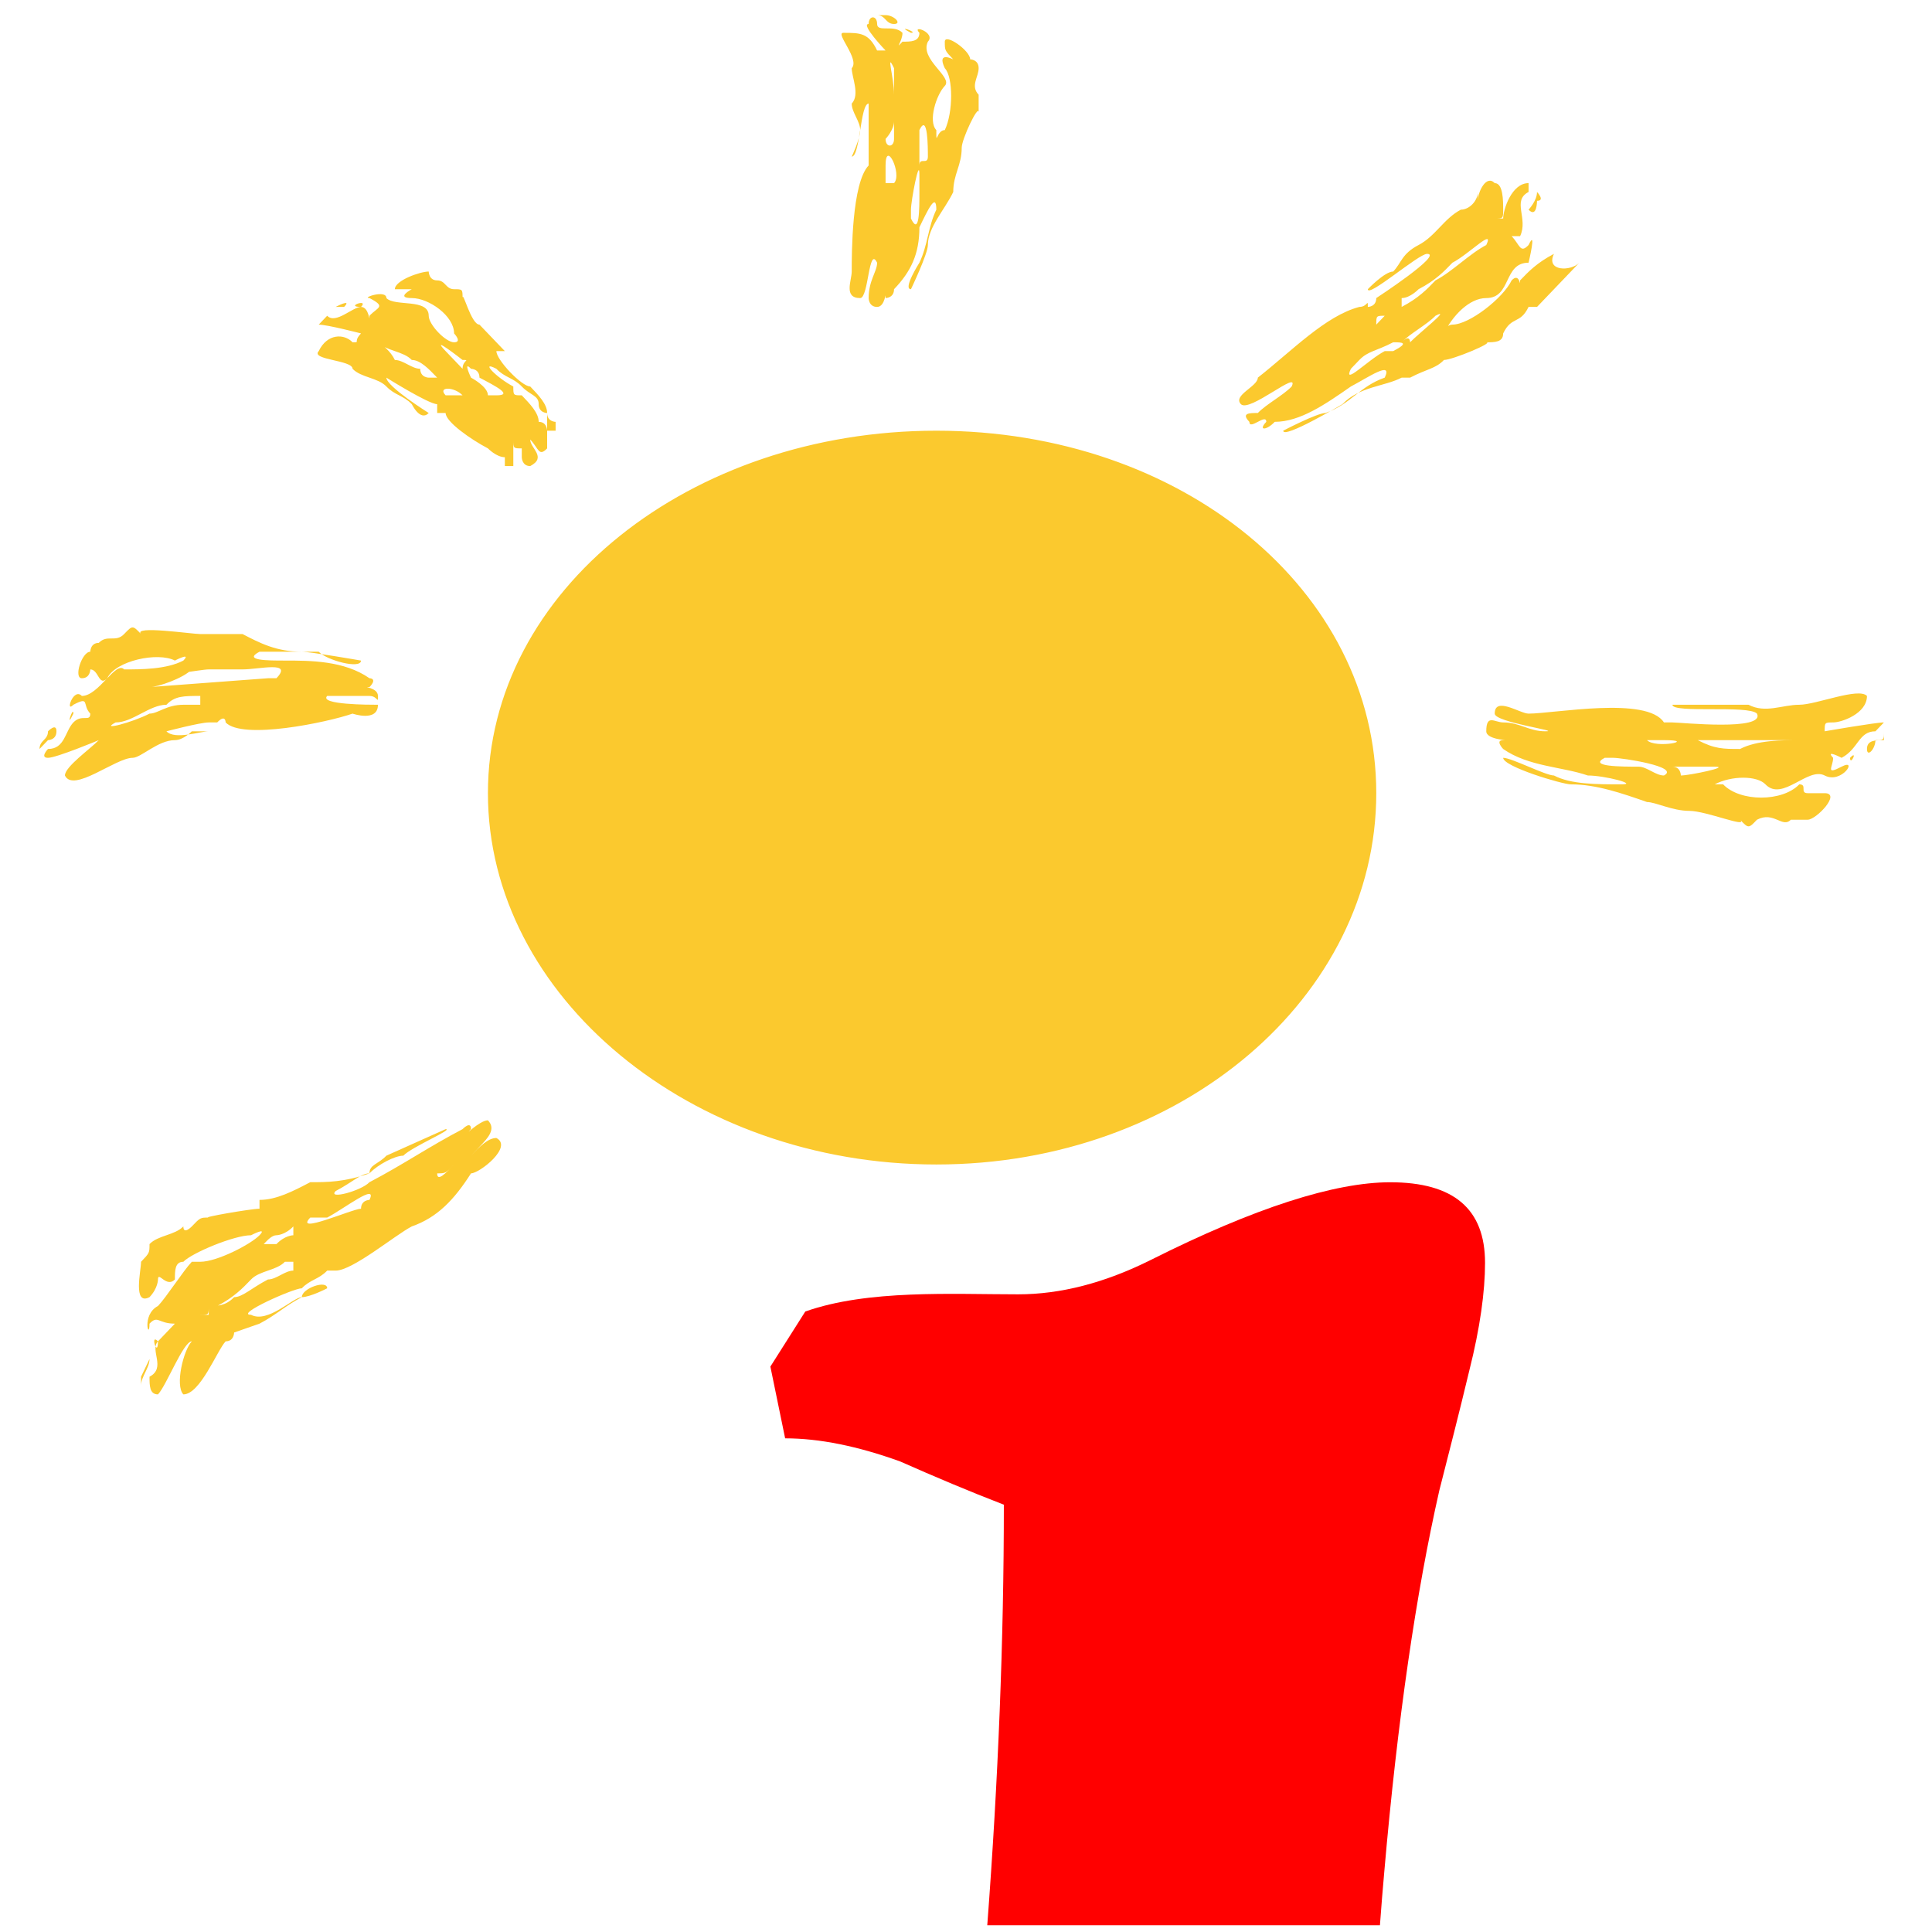
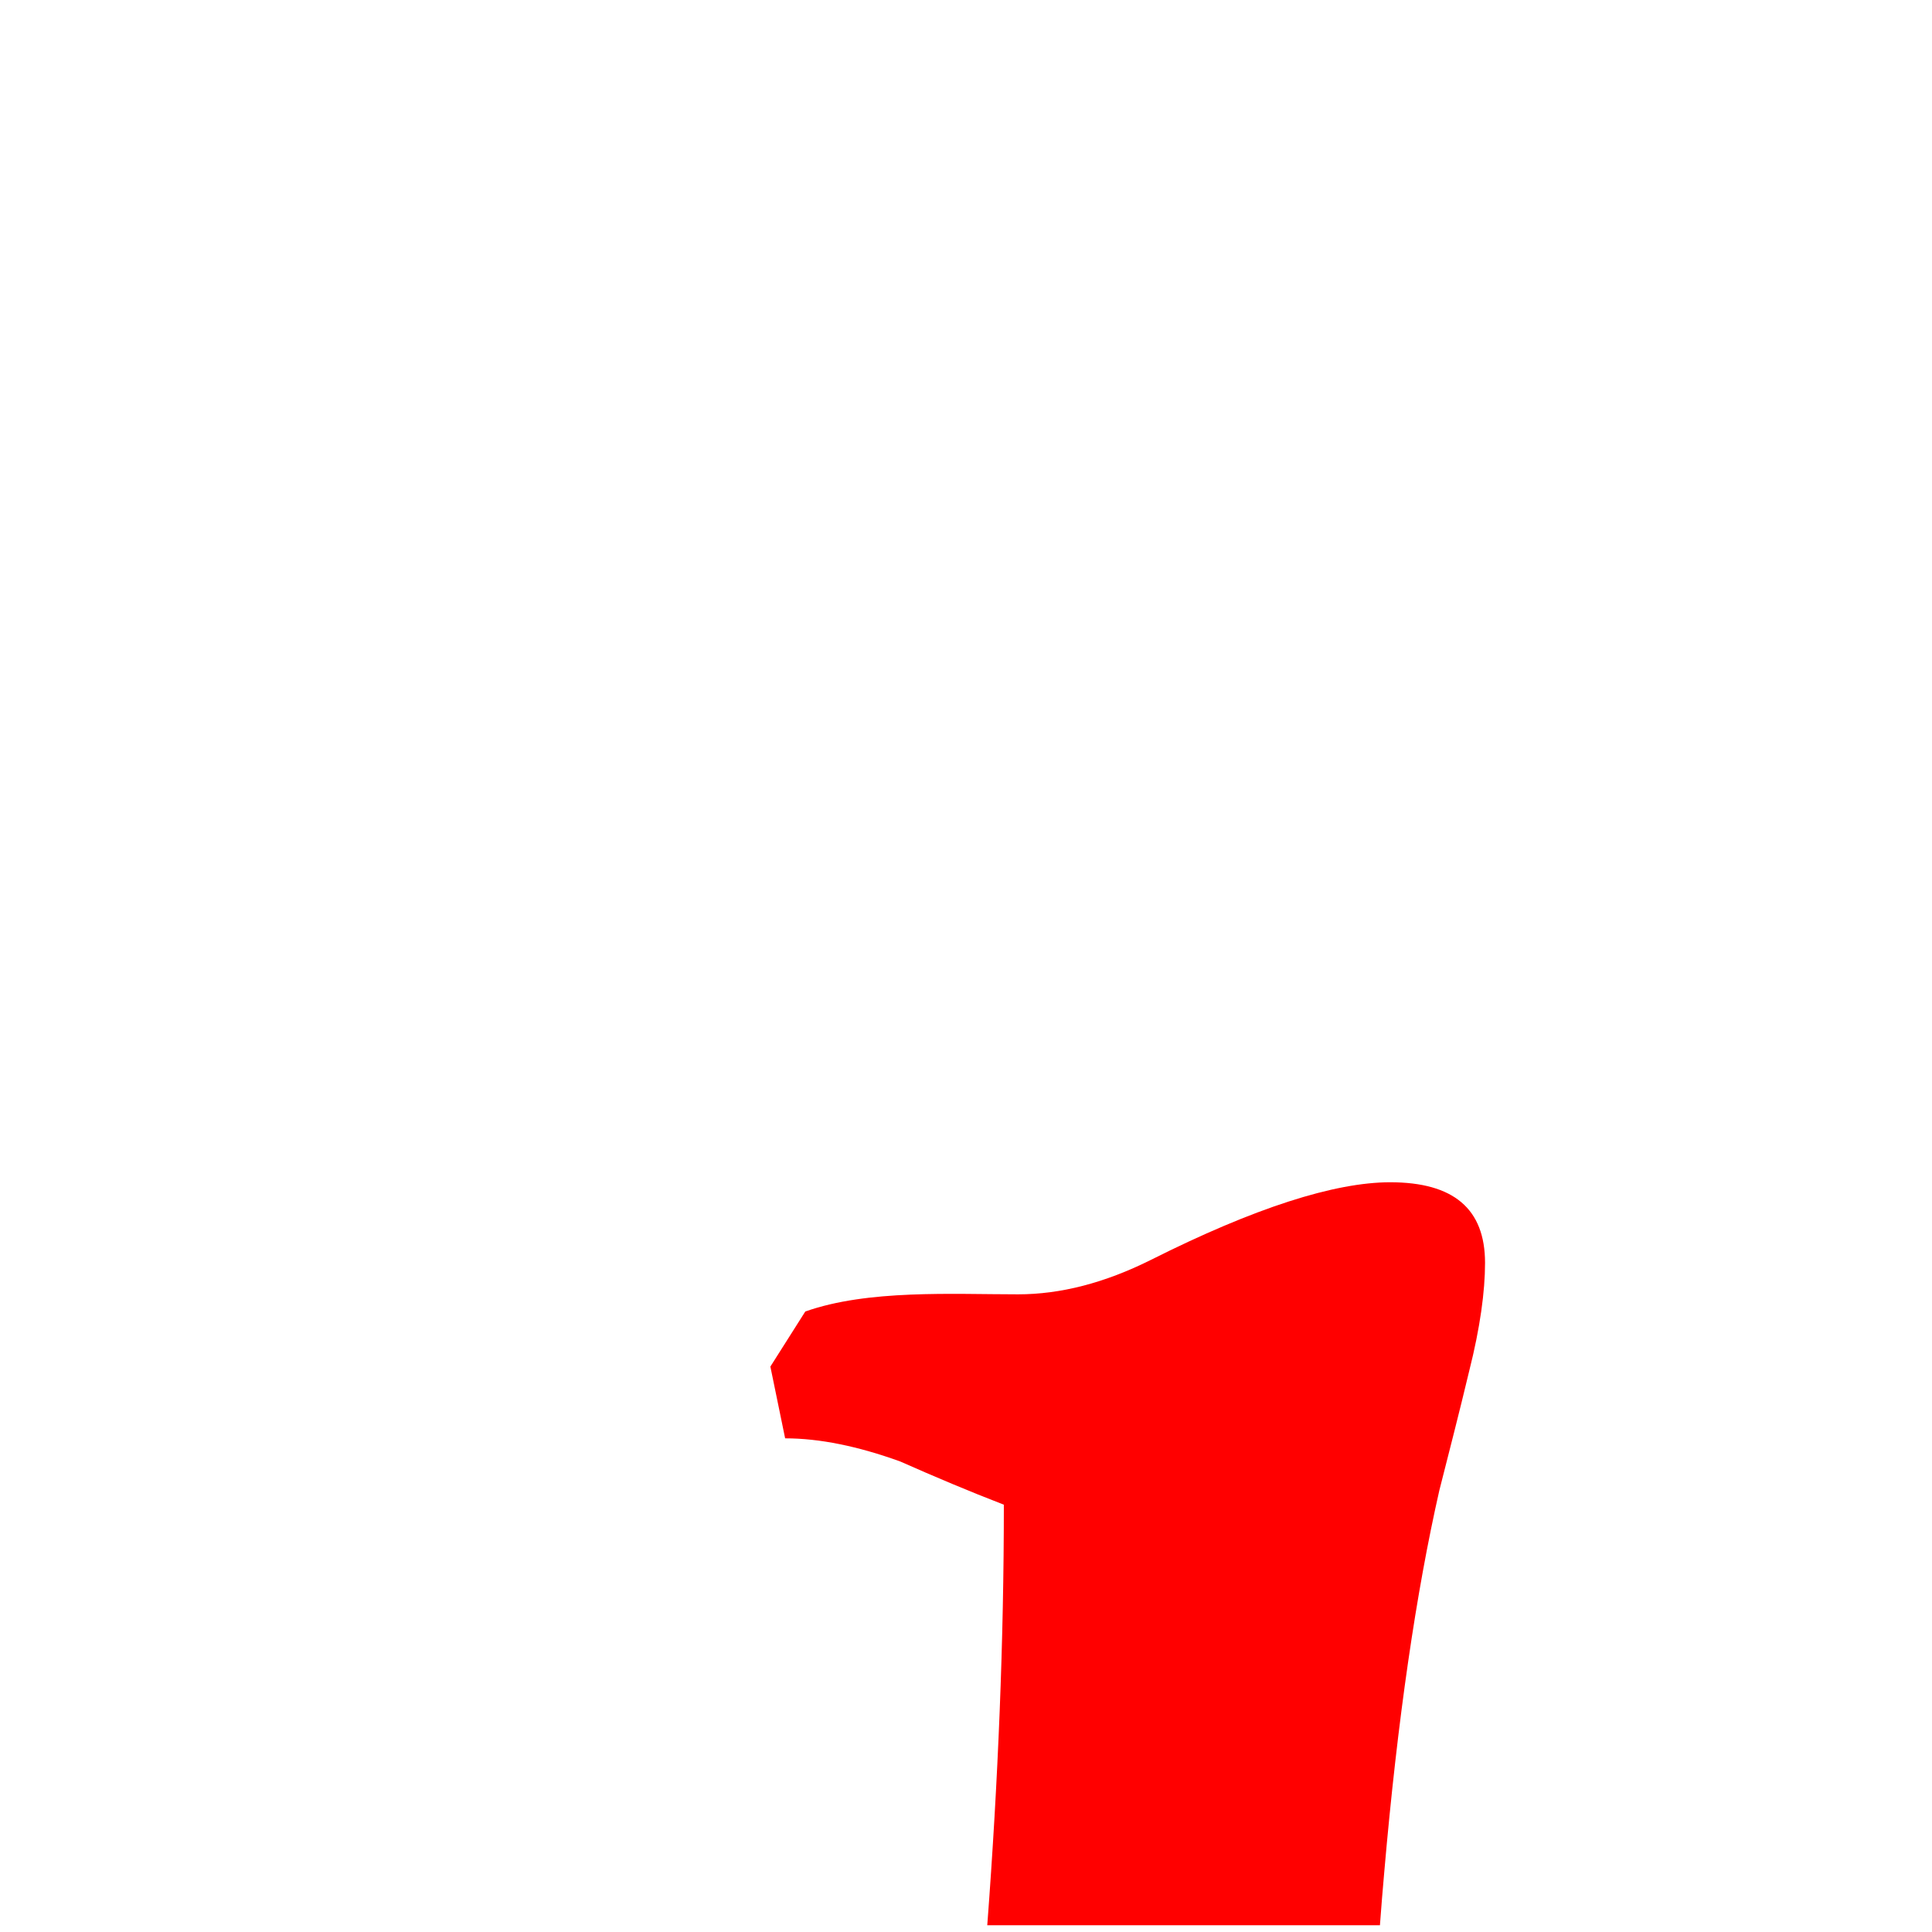
<svg xmlns="http://www.w3.org/2000/svg" xml:space="preserve" width="43.349mm" height="43.349mm" version="1.1" style="shape-rendering:geometricPrecision; text-rendering:geometricPrecision; image-rendering:optimizeQuality; fill-rule:evenodd; clip-rule:evenodd" viewBox="0 0 4334.92 4334.92">
  <defs>
    <style type="text/css">
   
    .fil1 {fill:#FBC92E;fill-rule:nonzero}
    .fil0 {fill:red;fill-rule:nonzero}
   
  </style>
  </defs>
  <g id="Capa_x0020_1">
-     <path class="fil0" d="M2215.18 4319.75c24.65,-325.79 37.21,-640.33 37.21,-943.62 -77.21,-29.75 -155.49,-62.83 -232.7,-97.02 -94.81,-34.22 -180.83,-51.84 -258.04,-51.84l-33.12 -160.99 78.3 -123.55c140.32,-49.66 329.23,-38.58 477.53,-38.58 94.87,0 194.11,-25.4 297.8,-77.19 232.66,-116.93 412.44,-174.26 537.06,-174.26 142.25,0 212.83,59.56 212.83,180.86 0,63.95 -11.04,145.57 -35.28,241.5 -23.15,97.05 -46.31,186.39 -67.29,269.11 -51.85,228.27 -93.75,512.83 -123.52,855.79 -3.44,38.24 -6.69,78.17 -9.75,119.79l-881.03 0z" />
+     <path class="fil0" d="M2215.18 4319.75c24.65,-325.79 37.21,-640.33 37.21,-943.62 -77.21,-29.75 -155.49,-62.83 -232.7,-97.02 -94.81,-34.22 -180.83,-51.84 -258.04,-51.84l-33.12 -160.99 78.3 -123.55c140.32,-49.66 329.23,-38.58 477.53,-38.58 94.87,0 194.11,-25.4 297.8,-77.19 232.66,-116.93 412.44,-174.26 537.06,-174.26 142.25,0 212.83,59.56 212.83,180.86 0,63.95 -11.04,145.57 -35.28,241.5 -23.15,97.05 -46.31,186.39 -67.29,269.11 -51.85,228.27 -93.75,512.83 -123.52,855.79 -3.44,38.24 -6.69,78.17 -9.75,119.79l-881.03 0" />
    <g>
-       <path class="fil1" d="M468.38 2731.91c-19.01,0 -19.01,0 -37.97,19.84 0,0 -19,19.83 -19,0 -19,19.83 -56.93,19.83 -75.93,39.7 0,19.8 0,19.8 -19,39.67 0,19.8 -18.96,99.17 19,79.34 19,-19.86 19,-39.67 19,-39.67 0,-19.87 18.97,19.81 37.93,0 0,-19.87 0,-39.67 19,-39.67 19,-19.87 113.89,-59.54 151.88,-59.54 0,0 37.96,-19.83 18.98,0 -18.98,19.87 -94.91,59.54 -132.9,59.54l-18.96 0c-19,19.8 -56.96,79.34 -75.93,99.17 -38,19.82 -19,79.34 -19,39.67 19,-19.85 19,0 56.93,0 0,0 -18.96,19.87 -37.93,39.67 -19,19.87 18.97,59.54 -19,79.37 0,19.85 0,39.67 19,39.67 18.97,-19.82 56.93,-119.04 75.93,-119.04 18.96,0 18.96,0 0,0 -19,19.87 -38,99.22 -19,119.04 37.96,0 75.95,-99.17 94.89,-119.04 19,0 19,-19.8 19,-19.8l56.97 -19.87c37.98,-19.85 56.94,-39.67 94.91,-59.5 18.98,0 56.94,-19.86 56.94,-19.86 0,-19.81 -56.94,0 -56.94,19.86 -18.99,0 -75.93,59.5 -113.89,39.65 -37.99,0 94.9,-59.51 113.89,-59.51 18.98,-19.81 37.96,-19.81 56.94,-39.68 0,0 0,0 18.98,0 37.97,0 132.88,-79.34 170.88,-99.17 56.93,-19.84 94.89,-59.48 132.86,-119.04 18.98,0 94.91,-59.54 56.94,-79.34 -18.98,0 -37.96,19.8 -56.94,39.67 18.98,-19.87 18.98,-19.87 18.98,-19.87 18.98,-19.8 37.96,-39.67 18.98,-59.47 -18.98,0 -56.93,39.67 -37.96,19.8 0,-19.8 -18.97,0 -18.97,0 -75.94,39.67 -132.91,79.32 -208.84,119.04 -18.98,19.87 -94.91,39.73 -75.93,19.87 37.97,-19.87 56.95,-39.7 75.93,-39.7 18.98,-19.89 56.95,-39.67 75.93,-39.67 19.02,-19.87 113.91,-59.54 94.91,-59.54l-132.89 59.54c-18.97,19.78 -37.95,19.78 -37.95,39.67 -56.94,19.83 -94.91,19.83 -132.87,19.83 -37.97,19.87 -75.91,39.73 -113.89,39.73 0,0 0,0 0,19.81 -18.98,0 -132.9,19.83 -113.89,19.83zm550.49 -119.09l0 0c-19,19.89 -37.96,39.72 -37.96,19.89 18.96,0 18.96,0 37.96,-19.89zm-360.68 158.76l0 0c0,0 -18.98,0 -37.94,19.87 -19,0 -19,0 -37.98,0 0,19.8 18.98,-19.87 37.98,-19.87 0,0 18.96,0 37.94,-19.83l0 19.83zm151.86 -59.5l0 0c-18.98,0 -151.86,59.5 -113.89,19.83 18.98,0 37.96,0 37.96,0 37.97,-19.83 113.89,-79.37 94.91,-39.64 0,0 -18.98,0 -18.98,19.81zm-474.57 337.25c0,19.84 -19,39.67 -19,59.52l0 -19.85 19 -39.67zm19 -39.7c0,39.7 -19,-19.8 0,0zm303.71 -158.71c-18.98,0 -37.94,19.87 -56.94,19.87 -37.96,19.81 -56.99,39.67 -75.95,39.67 -19,19.83 -37.94,19.83 -56.92,19.83l0 19.82 -19.01 0c19.01,0 19.01,0 19.01,-19.82l18.98 0c37.94,-19.83 56.9,-39.69 75.93,-59.5 18.98,-19.87 56.96,-19.87 75.92,-39.67 0,0 0,0 18.98,0 0,0 0,0 0,19.8zm151.86 -79.34c37.96,-19.83 56.93,-19.83 94.91,-39.67 37.96,-19.83 75.95,-39.64 94.91,-59.5 19,0 19,-39.7 0,-19.87 -18.96,19.87 -37.94,19.87 -56.95,39.73 -18.94,0 -37.96,19.81 -56.94,19.81 0,0 -19,19.83 -37.97,19.83 -18.98,19.84 -37.96,19.84 -56.94,39.67 18.98,0 18.98,0 18.98,0zm1290.85 -158.76c550.52,0 987.11,-376.83 987.11,-833.14 0,-456.25 -436.59,-813.3 -987.11,-813.3 -550.49,0 -1006.1,357.05 -1006.1,813.3 0,456.31 455.61,833.14 1006.1,833.14zm94.94 -2360.61c0,-19.81 0,-19.81 0,-39.67 -18.99,-19.87 0,-39.64 0,-59.52 0,-19.79 -18.99,-19.79 -18.99,-19.79 0,-19.89 -56.94,-59.56 -56.94,-39.73 0,19.84 0,19.84 18.96,39.73 0,0 -37.97,-19.89 -18.96,19.79 18.96,19.88 18.96,99.19 0,138.86 -19.01,0 -19.01,39.67 -19.01,0 -18.98,-19.82 0,-79.34 19.01,-99.21 18.96,-19.77 -56.99,-59.44 -37.99,-99.17 18.98,-19.83 -37.96,-39.7 -19,-19.83 0,19.83 -18.96,19.83 -37.98,19.83 -18.95,19.84 0,0 0,-19.83 -18.95,-19.87 -56.91,0 -56.91,-19.87 0,-19.84 -19,-19.84 -19,0 -18.96,0 37.98,59.54 37.98,59.54 -18.98,0 -18.98,0 -18.98,0 -19,-39.67 -37.96,-39.67 -75.91,-39.67 -19.02,0 37.95,59.56 18.94,79.35 0,19.88 19.01,59.52 0,79.38 0,19.81 19.01,39.66 19.01,59.48 0,19.83 -19.01,59.48 -19.01,59.48 19.01,0 19.01,-118.96 37.97,-118.96 0,-19.86 0,118.96 0,138.81 -37.97,39.67 -37.97,198.4 -37.97,238.05 0,19.87 -18.94,59.54 19.01,59.54 18.96,0 18.96,-119.04 37.96,-79.34 0,19.8 -19,39.67 -19,79.34 0,0 0,19.85 19,19.85 18.98,0 18.98,-39.74 18.98,-19.85 0,0 18.98,0 18.98,-19.89 37.97,-39.65 56.93,-79.3 56.93,-138.82 19,-39.65 37.98,-79.34 37.98,-39.65 -18.98,39.65 -18.98,79.32 -37.98,119.02 0,0 -37.98,59.45 -18.96,59.45 0,0 37.96,-79.3 37.96,-99.15 0,-39.67 37.99,-79.32 56.95,-119.01 0,-39.7 18.98,-59.54 18.98,-99.2 0,-19.84 37.99,-99.15 37.99,-79.34zm-132.92 119l0 0c0,-39.66 0,-59.5 0,-79.33 19,-39.67 19,39.67 19,59.48 0,19.85 -19,0 -19,19.85zm-18.96 99.23l0 0c0,-19.89 18.96,-119.08 18.96,-79.39 0,19.83 0,19.83 0,39.7 0,39.69 0,99.17 -18.96,59.5l0 -19.81zm-56.95 -59.56l0 0 0 -39.67c0,-59.5 37.93,19.84 18.98,39.67 -18.98,0 -18.98,0 -18.98,0zm18.98 -357.08c-18.98,0 -18.98,-19.84 -37.96,-19.84l18.98 0c18.98,0 37.93,19.84 18.98,19.84zm37.97 19.87c-37.97,-19.87 18.96,0 0,0zm-56.95 238.04c0,0 18.98,-19.83 18.98,-39.65 0,-19.85 0,-39.66 0,-59.52 0,-39.64 -18.98,-99.2 0,-59.52 0,19.88 0,59.52 0,99.19 0,19.85 0,39.67 0,59.5 0,19.84 -18.98,19.84 -18.98,0zm-18.98 138.84c0,19.89 0,39.7 -19,59.54 0,19.83 -18.96,39.67 -18.96,79.37 0,0 18.96,19.8 18.96,0 0,-19.85 0,-19.85 19,-39.7 0,-19.84 18.98,-39.67 18.98,-59.51 0,-19.81 0,-39.7 0,-59.5 0,19.8 -18.98,19.8 -18.98,19.8zm-949.16 436.46l0 0c0,0 0,0 -19,0 -18.96,-19.84 19,-19.84 38,0l-19 0zm0 19.83l0 0c0,-19.83 0,-19.83 0,-19.83l0 19.83zm75.93 -19.83l0 0c0,-19.84 -37.96,-39.67 -37.96,-39.67 0,0 -18.97,-39.65 0,-19.87 0,0 18.98,0 18.98,19.87 37.96,19.83 75.93,39.67 37.96,39.67l-18.98 0zm151.86 99.15l0 0 -208.79 -158.69c-19,-19.78 -38,-39.67 -38,-39.67 -37.94,-39.67 38,19.89 38,19.89 18.97,0 0,0 0,19.78l208.79 158.69zm-75.91 19.89l0 0 0 -19.89 -19 0c19,0 19,0 19,19.89 0,-19.89 0,-19.89 0,-19.89 0,0 0,0 0,19.89zm-56.97 0l0 0 0 -19.89c0,0 0,0 0,19.89zm37.97 39.67l0 0c-18.99,0 -18.99,0 -18.99,0l18.99 0zm-113.88 -376.92c0,-19.89 0,-19.89 -19,-19.89 -19,0 -19,-19.78 -37.96,-19.78 -18.98,0 -18.98,-19.87 -18.98,-19.87 -19.01,0 -75.95,19.87 -75.95,39.65 18.98,0 18.98,0 38,0 0,0 -38,19.89 0,19.89 37.95,0 94.89,39.66 94.89,79.33 0,0 19,19.89 0,19.89 -19,0 -56.94,-39.66 -56.94,-59.56 0,-39.66 -75.95,-19.81 -94.95,-39.66 0,-19.89 -56.93,0 -37.95,0 37.95,19.85 18.98,19.85 0,39.66 0,19.9 0,-19.81 -18.98,-19.81 -18.98,0 -56.95,39.71 -75.93,19.81l-18.98 19.9c18.98,0 94.91,19.77 94.91,19.77 -18.98,19.89 0,19.89 -18.98,19.89 -18.98,-19.89 -56.95,-19.89 -75.93,19.78 -18.98,19.89 75.93,19.89 75.93,39.67 18.98,19.87 56.94,19.87 75.91,39.7 19,19.84 37.98,19.84 57,39.67 0,0 18.94,39.67 37.95,19.83 0,0 -94.95,-59.5 -94.95,-79.33 0,0 94.95,59.5 113.93,59.5 0,0 0,0 0,19.83l18.96 0c0,19.84 56.97,59.49 94.93,79.38 0,0 18.98,19.79 37.96,19.79l0 19.88c0,0 0,0 0,-19.88 0,19.88 0,19.88 0,19.88 18.99,0 18.99,0 18.99,0 0,-19.88 0,-39.67 0,-39.67l0 -19.89c0,19.89 0,19.89 19,19.89l0 19.79 0 -19.79 0 19.79c0,0 0,19.88 18.94,19.88 37.98,-19.88 0,-39.67 0,-59.56 19.04,19.89 19.04,39.68 37.98,19.89 0,-19.89 0,-19.89 0,-19.89l0 -19.78c0,0 0,-19.87 -18.94,-19.87 0,-19.84 -19.04,-39.67 -37.98,-59.5 -19,0 -19,0 -19,-19.84 -37.97,-19.83 -75.93,-59.48 -37.97,-39.7 18.98,19.87 37.97,19.87 56.97,39.7 18.94,19.84 37.98,19.84 37.98,39.67 0,19.83 18.94,19.83 18.94,19.83 0,19.84 0,19.84 0,39.71 18.99,0 18.99,0 18.99,0l0 19.78 0 -19.78c0,0 0,0 0,-19.87 0,0 -18.99,0 -18.99,-19.84 0,-19.83 -18.94,-39.66 -37.98,-59.5 -18.94,0 -75.91,-59.48 -75.91,-79.37l18.98 0c-18.98,-19.78 -37.96,-39.67 -56.94,-59.44 -18.98,0 -37.95,-79.45 -37.95,-59.56zm-265.78 19.85c0,0 -18.99,0 -37.97,0 0,0 0,19.81 0,0l18.98 0c0,0 37.97,-19.85 18.99,0zm37.96 0c-37.96,0 18.98,-19.85 0,0zm151.88 158.69c0,0 -19.01,0 -19.01,-19.87 -18.94,0 -37.96,-19.78 -56.94,-19.78 -19,-39.67 -75.93,-59.56 -37.97,-39.67 18.97,19.78 56.95,19.78 75.97,39.67 18.94,0 37.95,19.78 56.93,39.65 0,0 0,0 -18.98,0zm75.94 79.33c18.97,0 37.95,19.84 56.93,39.71 0,0 0,0 18.98,19.78l18.98 19.89c0,19.79 18.99,0 18.99,0 -18.99,0 -18.99,-19.89 -18.99,-19.89 0,-19.78 -18.98,-19.78 -18.98,-19.78 -18.98,-19.87 -18.98,-19.87 -37.96,-39.71 0,0 -18.98,-19.83 -37.95,-19.83l0 19.83zm-721.39 495.97c-18.96,-19.84 -18.96,-19.84 -37.96,0 -18.99,19.83 -37.95,0 -56.93,19.83 -18.98,0 -18.98,19.83 -18.98,19.83 -18.98,0 -37.99,59.48 -18.98,59.48 18.98,0 18.98,-19.81 18.98,-19.81 18.98,0 18.98,39.67 37.96,19.81 18.96,-39.64 113.91,-59.48 151.84,-39.64 0,0 38,-19.84 19,0 -37.96,19.83 -94.93,19.83 -132.89,19.83 -18.99,-19.83 -56.93,59.54 -94.89,59.54 -19.01,-19.87 -37.95,39.67 -19.01,19.78 37.99,-19.78 19.01,0 37.99,19.89 0,19.77 -18.98,0 -37.99,19.77 -18.94,19.9 -18.94,59.56 -56.92,59.56 0,0 -19,19.84 0,19.84 18.98,0 113.89,-39.67 113.89,-39.67 -18.98,19.83 -75.91,59.54 -75.91,79.33 18.94,39.67 113.85,-39.66 151.84,-39.66 18.96,0 56.96,-39.67 94.89,-39.67 19,0 38,-19.83 38,-19.83 18.96,0 18.96,0 37.97,0l18.98 0 -18.98 0c-19.01,0 -75.97,19.83 -94.93,0 0,0 75.92,-19.9 94.93,-19.9l18.98 0c18.94,-19.77 18.94,0 18.94,0 37.96,39.73 227.82,0 284.77,-19.77 0,0 56.94,19.77 56.94,-19.89 -18.98,0 -132.87,0 -113.89,-19.78 37.97,0 56.95,0 94.91,0 18.98,0 18.98,19.78 18.98,0 0,-19.87 -37.96,-19.87 -18.98,-19.87 18.98,-19.86 0,-19.86 0,-19.86 -56.94,-39.64 -132.87,-39.64 -189.82,-39.64 -37.96,0 -94.95,0 -56.94,-19.84 37.98,0 94.91,0 132.87,0 18.98,19.84 94.91,39.67 94.91,19.84 0,0 -113.89,-19.84 -132.87,-19.84 -56.93,0 -94.91,-19.83 -132.92,-39.66 -37.96,0 -56.9,0 -75.88,0l-19.01 0c-18.96,0 -151.85,-19.84 -132.89,0zm170.88 79.33l0 0 -18.98 0c18.98,0 56.92,0 75.88,0 38.01,0 113.93,-19.83 75.99,19.81l-19 0 -265.77 19.86c19,0 75.93,-19.86 94.93,-39.67 -19,0 -19,0 -38,0 -37.93,19.81 56.96,0 75.97,0 18.98,0 0,0 18.98,0zm-18.98 0l0 0c-19.01,0 -37.97,0 -37.97,0 0,0 0,0 -19,0 19,0 37.96,0 56.97,0zm-56.97 0l0 0 0 0zm-284.73 138.88c0,19.83 -18.98,19.83 -18.98,19.83l-19 19.83c0,-19.83 19,-19.83 19,-39.66 0,0 18.98,-19.9 18.98,0zm37.94 -39.67c-18.94,39.67 0,-19.89 0,0zm284.75 -19.89c-18.96,0 -37.96,0 -37.96,0 -37.96,0 -56.93,19.89 -75.93,19.89 -37.96,19.77 -113.89,39.67 -75.95,19.77 37.99,0 75.95,-39.66 113.92,-39.66 18.96,-19.78 37.96,-19.78 75.92,-19.78l0 19.78zm132.9 0c18.98,0 56.94,0 75.92,0 18.99,0 56.95,19.89 75.93,19.89 18.98,0 37.97,-19.89 18.98,-19.89 -18.98,0 -37.96,0 -56.94,0 -18.98,-19.78 -56.95,-19.78 -75.91,-19.78 -19,0 -37.98,0 -56.96,19.78 18.98,0 18.98,0 18.98,0zm2752.56 -813.27c18.96,0 37.91,0 37.91,-19.89 18.98,-39.67 37.98,-19.77 56.98,-59.48l19 0 94.91 -99.19c-19,19.8 -75.96,19.8 -56.96,-19.85 -37.95,19.85 -56.95,39.65 -75.95,59.52 0,19.78 0,-19.87 -19,0 -18.98,39.67 -94.89,99.23 -132.84,99.23 -18.98,0 -38,39.66 -18.98,19.77 18.98,-39.67 56.93,-79.33 94.93,-79.33 56.89,0 37.91,-79.34 94.89,-79.34 0,0 19,-79.37 0,-39.7 -19,19.85 -19,0 -38,-19.84 0,0 0,0 19,0 19,-39.67 -19,-79.37 19,-99.17l0 -19.87c-38,0 -56.98,59.56 -56.98,79.37 -18.95,0 -18.95,0 -18.95,0 18.95,0 18.95,0 18.95,-19.81 0,-19.89 0,-59.56 -18.95,-59.56 -18.96,-19.83 -37.96,19.87 -37.96,39.67l0 -19.8c0,19.8 -19,39.69 -38,39.69 -37.93,19.81 -56.95,59.48 -94.91,79.32 -37.97,19.85 -37.97,39.7 -56.93,59.5 -19,0 -56.95,39.65 -56.95,39.65 0,19.89 113.88,-79.3 132.9,-79.3 37.96,0 -113.93,99.19 -113.93,99.19 0,19.85 -18.97,19.85 -18.97,19.85 0,-19.85 0,0 -18.98,0 -75.94,19.81 -151.87,99.15 -227.8,158.69 0,19.83 -56.95,39.67 -37.98,59.5 18.98,19.83 132.89,-79.37 113.91,-39.67 -18.99,19.84 -56.95,39.67 -75.93,59.5 -19,0 -37.98,0 -19,19.84 0,19.87 37.98,-19.84 37.98,0 -18.98,19.87 0,19.87 19,0 56.93,0 113.88,-39.67 170.84,-79.34 37.96,-19.83 94.91,-59.48 75.91,-19.83 -56.93,19.83 -75.91,59.5 -132.87,79.33 -18.97,0 -94.92,39.71 -94.92,39.71 0,19.78 132.88,-59.54 132.88,-59.54 37.98,-39.67 94.91,-39.67 132.87,-59.5 19,0 19,0 19,0 37.99,-19.87 56.93,-19.87 75.95,-39.65 18.98,0 113.89,-39.67 94.93,-39.67zm37.91 -277.77l0 0 -227.79 277.77c19,-19.89 56.99,-39.66 75.93,-59.56 38,-19.81 -37.96,39.67 -56.93,59.56 0,0 0,-19.89 -19,0l227.79 -277.77zm-322.68 317.44l0 0c18.98,-19.89 37.95,-19.89 75.93,-39.67 18.96,0 37.96,0 0,19.78l-19 0c-37.95,19.89 -94.91,79.37 -75.91,39.67l18.98 -19.78zm18.98 -79.33l0 0 18.97 0c0,-19.9 0,-19.9 18.98,-19.9l-18.98 19.9c-18.97,0 -18.97,0 -18.97,0zm360.68 -257.92c0,0 19,-19.89 19,-39.69 0,0 18.95,19.8 0,19.8 0,0 0,39.7 -19,19.89zm0 59.48c0,-39.67 0,0 0,0zm-284.77 138.88c19,0 37.97,-19.89 37.97,-19.89 37.96,-19.78 56.98,-39.65 75.96,-59.45 37.95,-19.85 94.91,-79.37 75.95,-39.7 -38,19.85 -75.95,59.5 -113.95,79.37 -18.94,19.78 -37.96,39.67 -75.93,59.52 0,0 0,0 0,-19.85zm-113.87 79.33c-19,19.89 -56.96,19.89 -75.93,39.67 -19,19.89 -56.96,19.89 -75.95,39.67 0,0 -18.96,39.7 0,19.87 18.99,0 37.97,-19.87 56.95,-19.87 19,-19.78 37.97,-39.67 56.95,-39.67 18.98,-19.78 37.98,-19.78 56.96,-39.67 -18.98,0 -18.98,0 -18.98,0zm873.19 1091.09c19.02,19.84 19.02,19.84 37.96,0 37.99,-19.83 56.99,19.84 75.95,0 18.99,0 18.99,0 37.95,0 19.02,0 75.95,-59.54 38,-59.54 -18.98,0 -38,0 -38,0 -18.96,0 0,-19.79 -18.96,-19.79 -37.95,39.66 -132.9,39.66 -170.86,0 -18.96,0 -56.95,0 -18.96,0 37.98,-19.88 94.88,-19.88 113.89,0 37.98,39.66 94.89,-39.67 132.89,-19.88 37.95,19.88 75.93,-39.66 37.95,-19.79 -37.95,19.79 -18.97,0 -18.97,-19.87 -18.98,-19.84 18.97,0 18.97,0 37.98,-19.84 37.98,-59.5 75.92,-59.5l19.03 -19.9c-19.03,0 -132.9,19.9 -132.9,19.9 0,-19.9 0,-19.9 18.98,-19.9 18.97,0 75.91,-19.77 75.91,-59.44 -18.96,-19.87 -113.87,19.78 -151.85,19.78 -37.95,0 -75.93,19.89 -113.88,0 -37.96,0 -56.98,0 -94.93,0l-75.94 0c0,19.89 170.87,0 189.81,19.89 19.01,39.67 -170.79,19.77 -189.81,19.77l-18.97 0c-37.98,-59.44 -246.78,-19.77 -303.73,-19.77 -19,0 -75.93,-39.67 -75.93,0 0,19.77 151.84,39.67 113.88,39.67 -37.95,0 -56.95,-19.9 -94.93,-19.9 -18.95,0 -37.91,-19.77 -37.91,19.9 0,19.83 56.89,19.83 37.91,19.83 -18.95,0 0,19.83 0,19.83 56.98,39.71 132.89,39.71 189.86,59.5 37.96,0 113.89,19.88 75.92,19.88 -56.94,0 -113.89,0 -151.85,-19.88 -19,0 -94.95,-39.66 -113.93,-39.66 0,19.87 132.89,59.54 151.89,59.54 56.95,0 113.89,19.79 170.84,39.66 18.98,0 56.95,19.84 94.91,19.84 37.98,0 132.91,39.67 113.89,19.83zm-151.85 -119l0 0c37.96,0 75.94,0 94.93,0 37.98,0 -56.97,19.79 -75.91,19.79 0,0 0,-19.79 -19.02,-19.79zm-132.86 -19.87l0 0c18.96,0 151.88,19.87 113.89,39.66 -19,0 -37.98,-19.79 -56.96,-19.79 -37.97,0 -113.89,0 -75.93,-19.87l19 0zm75.91 -39.67l0 0 37.98 0c75.91,0 -19,19.83 -37.98,0zm493.55 19.83c0,-19.83 18.98,-19.83 38.01,-19.83l0 -19.83c0,19.83 0,19.83 -19.03,19.83 0,19.83 -18.98,39.67 -18.98,19.83zm-37.96 19.84c19,-19.84 0,19.87 0,0zm-341.7 -39.67c19,0 37.99,0 56.95,0 37.96,0 56.98,0 94.93,0 37.98,0 113.91,0 75.93,0 -37.95,0 -94.94,0 -132.9,19.83 -37.96,0 -56.92,0 -94.91,-19.83 -18.98,0 0,0 0,0zm-246.76 -39.73c-18.97,0 -56.97,0 -75.93,-19.77 -19,0 -37.95,19.77 -19,19.77 19,0 37.96,19.9 56.96,19.9 19,0 56.95,0 75.93,19.83 19,0 37.96,0 56.95,0 0,-19.83 0,-19.83 -18.99,-19.83l-75.92 -19.9z" />
-     </g>
+       </g>
  </g>
</svg>